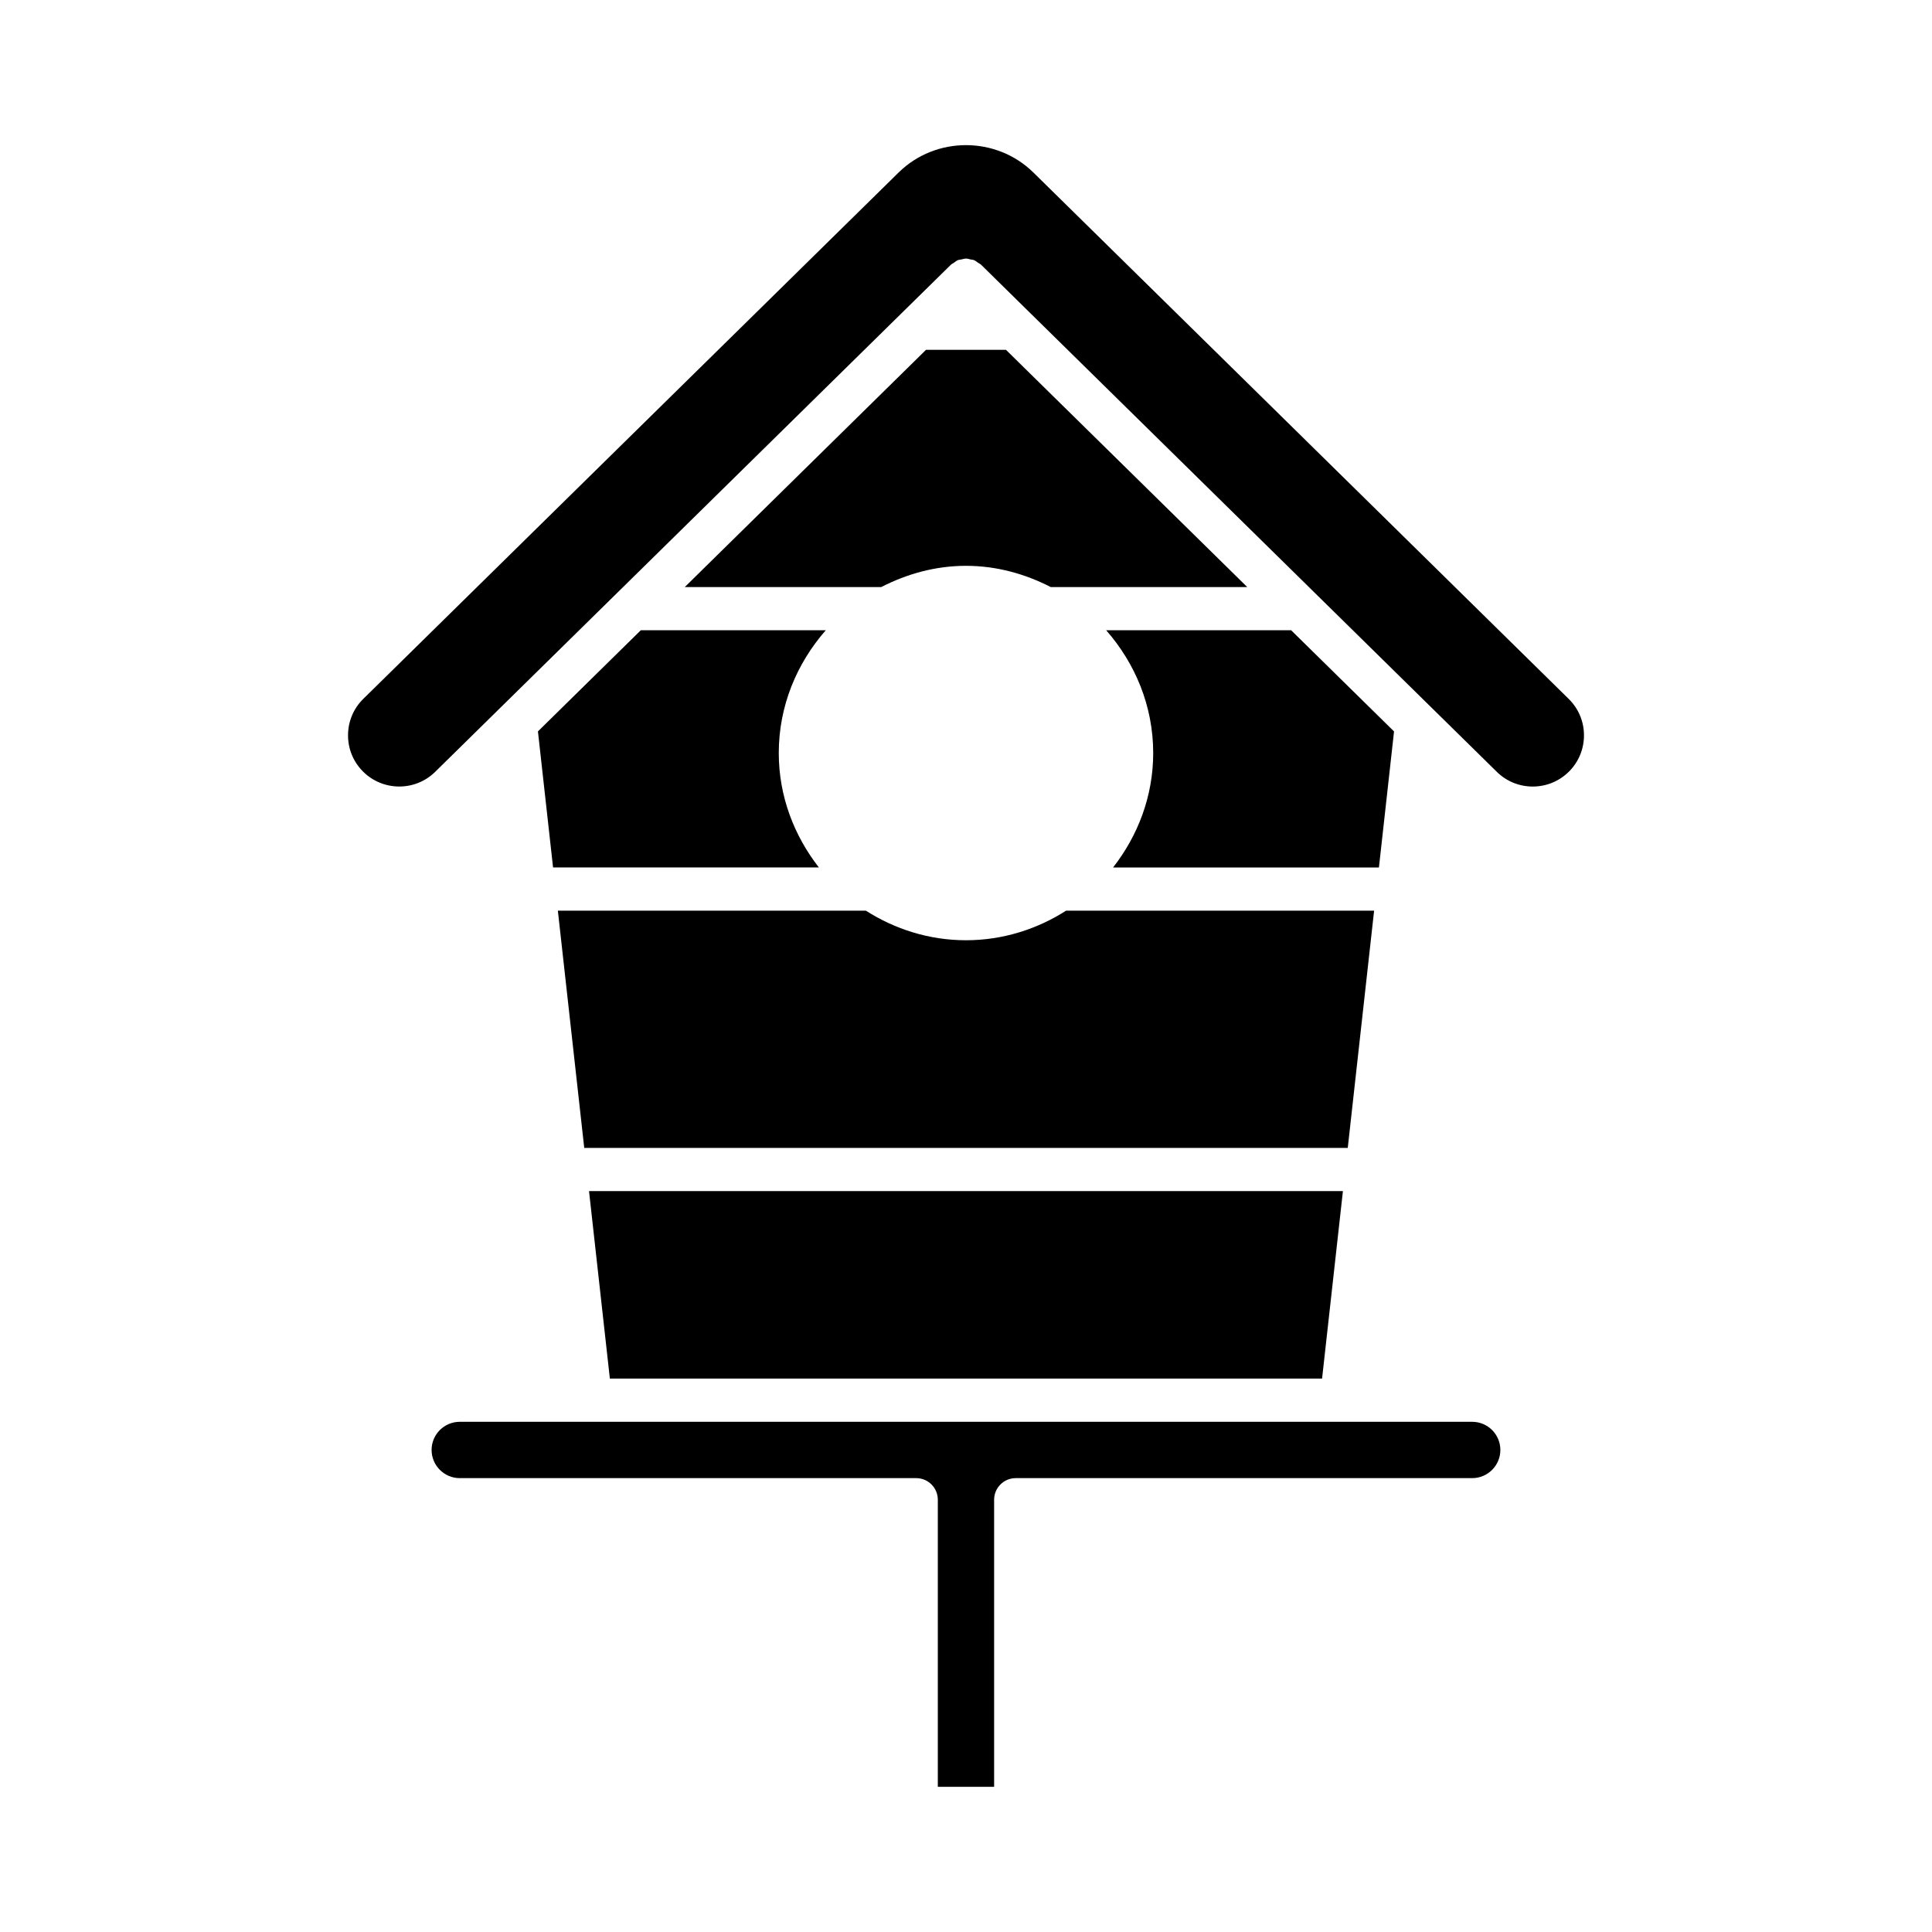
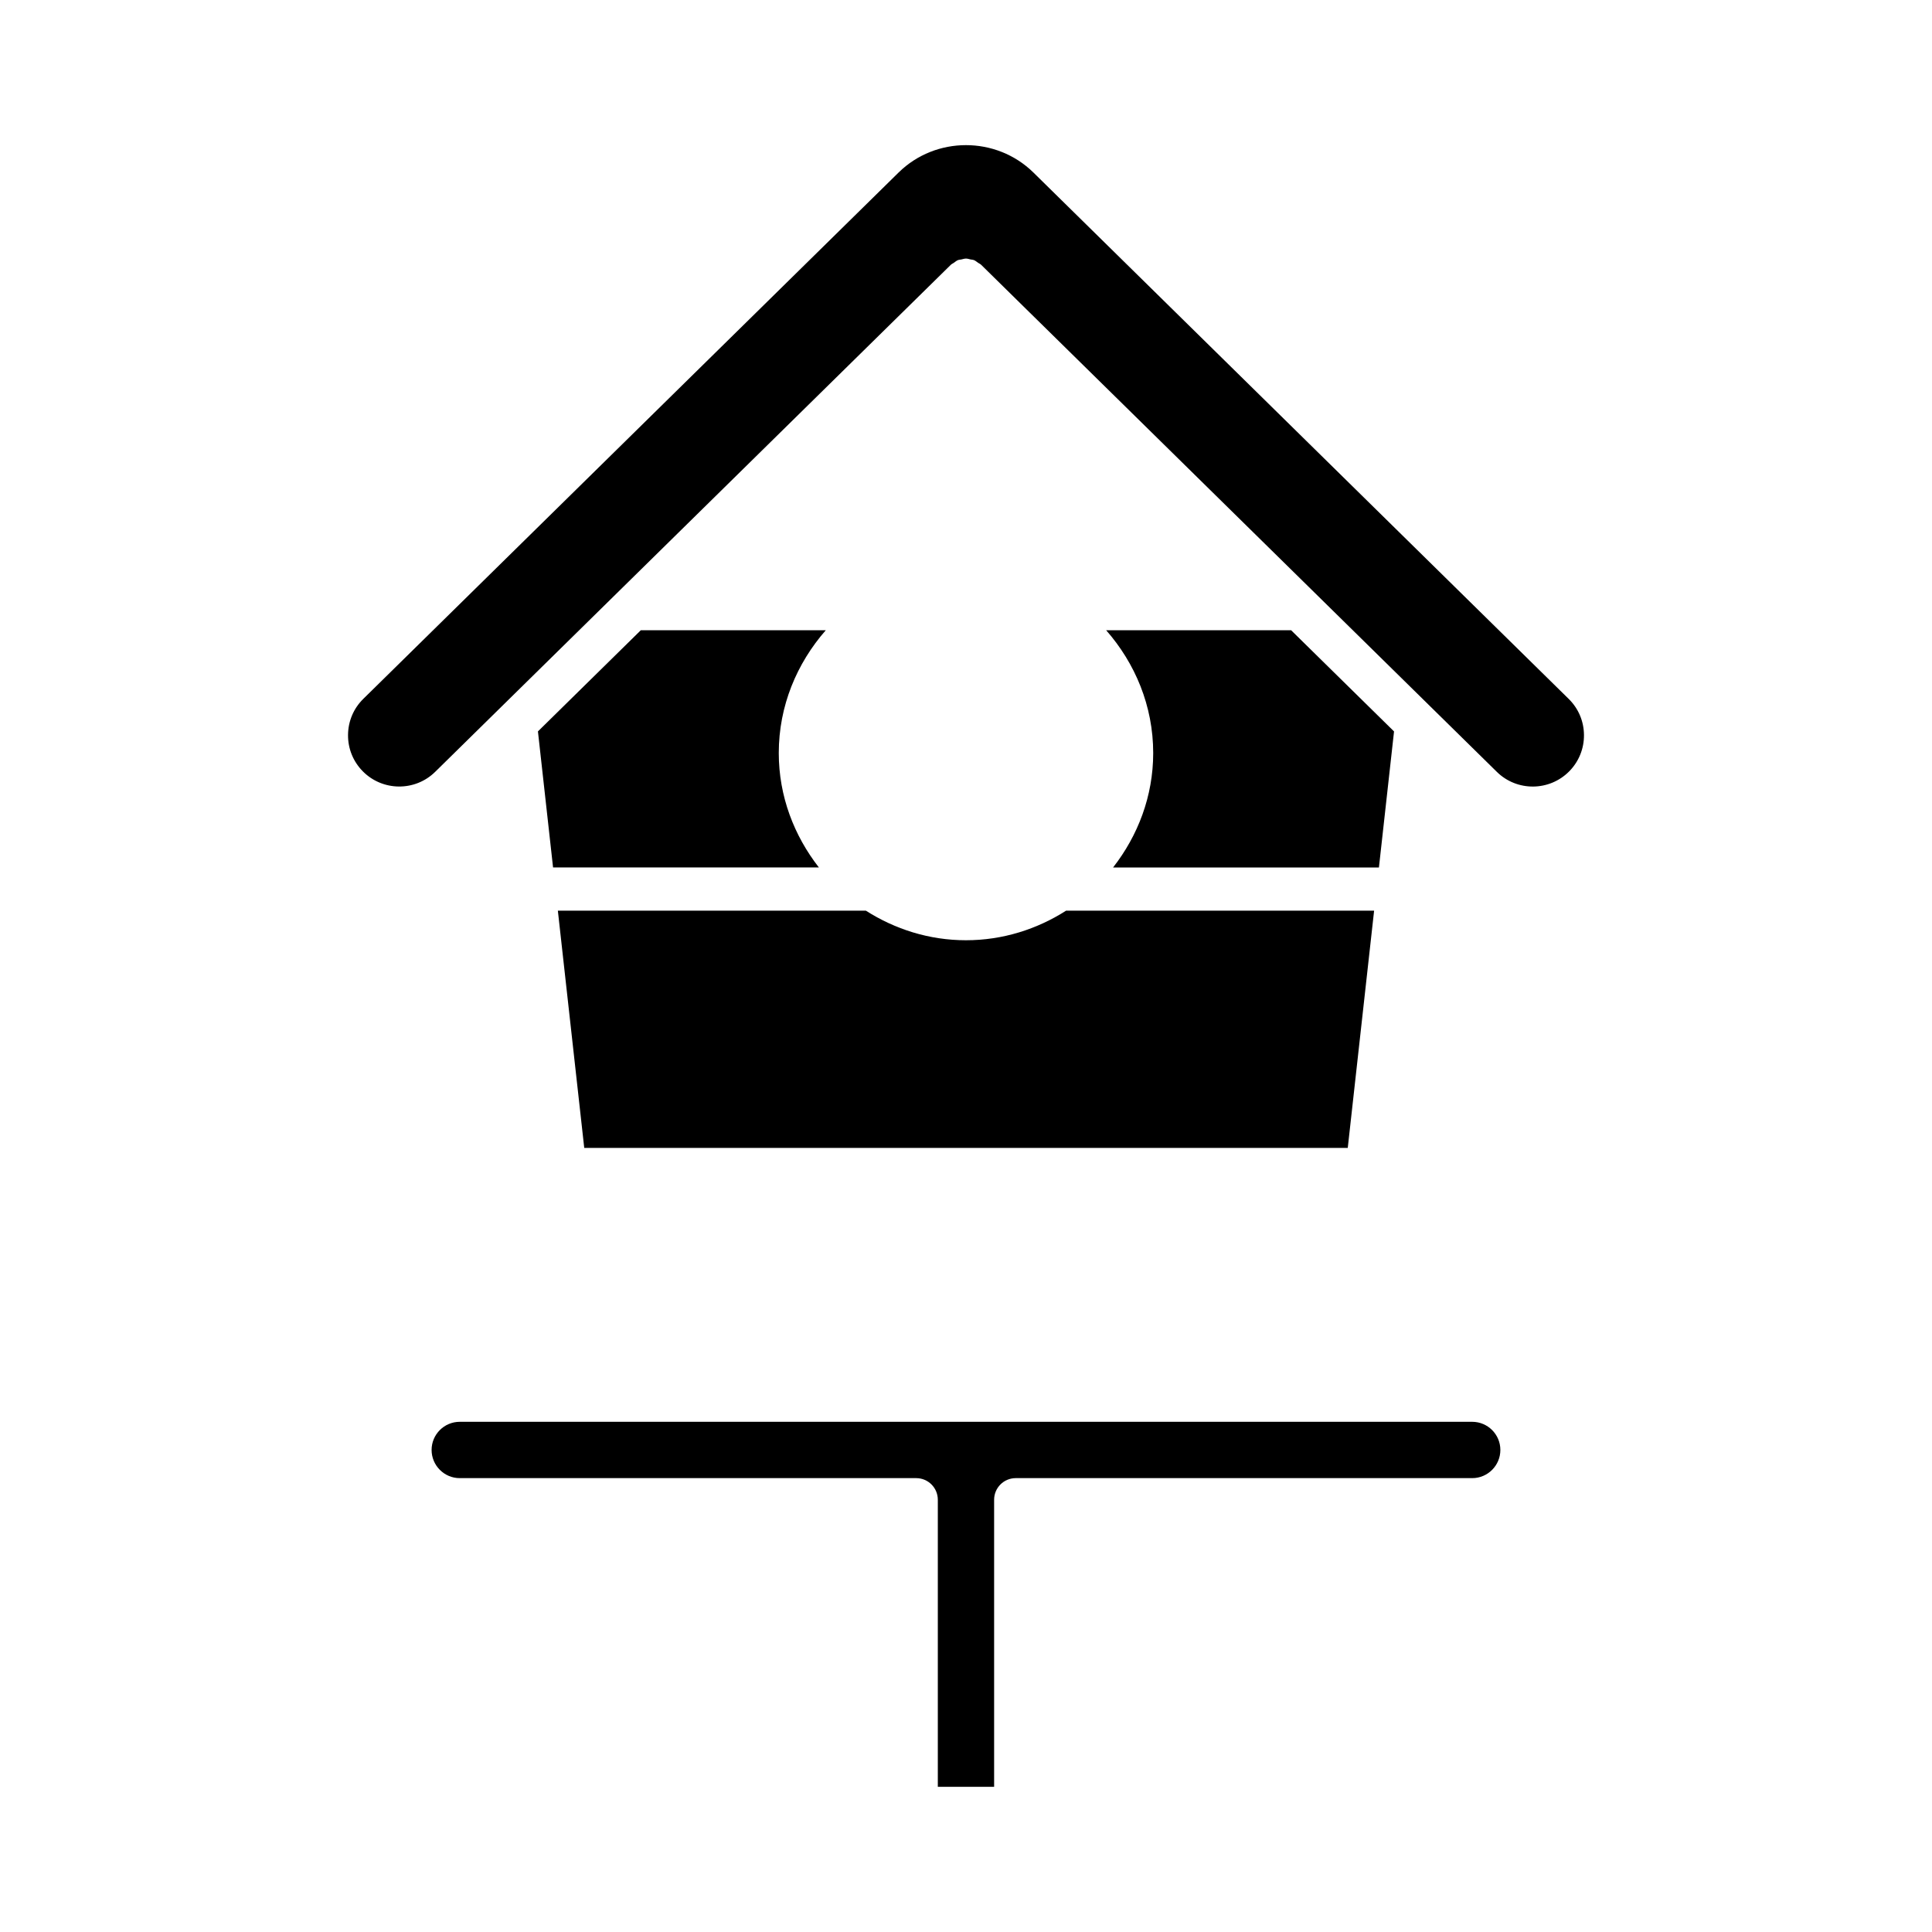
<svg xmlns="http://www.w3.org/2000/svg" fill="#000000" width="800px" height="800px" version="1.1" viewBox="144 144 512 512">
  <g>
-     <path d="m389.41 236.7h21.176l63.945 62.875h-52.07c-6.777-3.477-14.336-5.625-22.461-5.625s-15.684 2.148-22.457 5.625h-52.07z" />
    <path d="m501.17 448.21h-202.34l-6.992-62.875h81.625c7.691 4.902 16.754 7.84 26.531 7.84 9.777 0 18.844-2.938 26.535-7.84h81.625z" />
    <path d="m313.82 311.02h49.023c-7.656 8.734-12.461 20.035-12.461 32.539 0 11.473 4.074 21.914 10.633 30.324h-70.449l-4.008-36.055z" />
    <path d="m534.16 535.72h-120.98c-3.164 0-5.727 2.562-5.727 5.727v76.082h-14.922v-76.082c0-3.164-2.562-5.727-5.727-5.727h-120.97c-4.113 0-7.457-3.356-7.457-7.469 0-4.113 3.344-7.457 7.457-7.457h268.32c4.113 0 7.457 3.344 7.457 7.457 0.004 4.113-3.34 7.469-7.457 7.469z" />
-     <path d="m305.62 509.34-5.523-49.684h199.79l-5.523 49.684z" />
-     <path d="m509.43 373.89h-70.453c6.562-8.414 10.633-18.852 10.633-30.324 0-12.504-4.801-23.805-12.461-32.539h49.02l27.266 26.812z" />
+     <path d="m509.43 373.89h-70.453c6.562-8.414 10.633-18.852 10.633-30.324 0-12.504-4.801-23.805-12.461-32.539h49.02l27.266 26.812" />
    <path d="m559.88 348.39c-5.246 5.332-13.844 5.422-19.195 0.168l-48.109-47.305c-0.004-0.004-0.008-0.008-0.016-0.016l-75.555-74.293c-0.016-0.016-0.031-0.031-0.051-0.047l-12.941-12.727c-0.238-0.234-0.539-0.344-0.809-0.527-0.352-0.246-0.68-0.539-1.066-0.699-0.301-0.121-0.625-0.121-0.938-0.191-0.402-0.09-0.793-0.227-1.207-0.227-0.41 0-0.805 0.141-1.207 0.227-0.312 0.07-0.637 0.07-0.938 0.191-0.391 0.156-0.719 0.453-1.07 0.703-0.262 0.184-0.562 0.289-0.797 0.523l-12.953 12.734c-0.008 0.008-0.016 0.016-0.023 0.023l-75.57 74.312-0.004 0.004-48.113 47.309c-5.34 5.246-13.945 5.164-19.195-0.168-2.539-2.582-3.926-6.004-3.891-9.629 0.027-3.621 1.469-7.023 4.055-9.559l141.84-139.47c9.84-9.684 25.879-9.684 35.742 0l141.84 139.48c2.59 2.539 4.031 5.938 4.059 9.559 0.031 3.625-1.355 7.047-3.891 9.629z" />
  </g>
</svg>